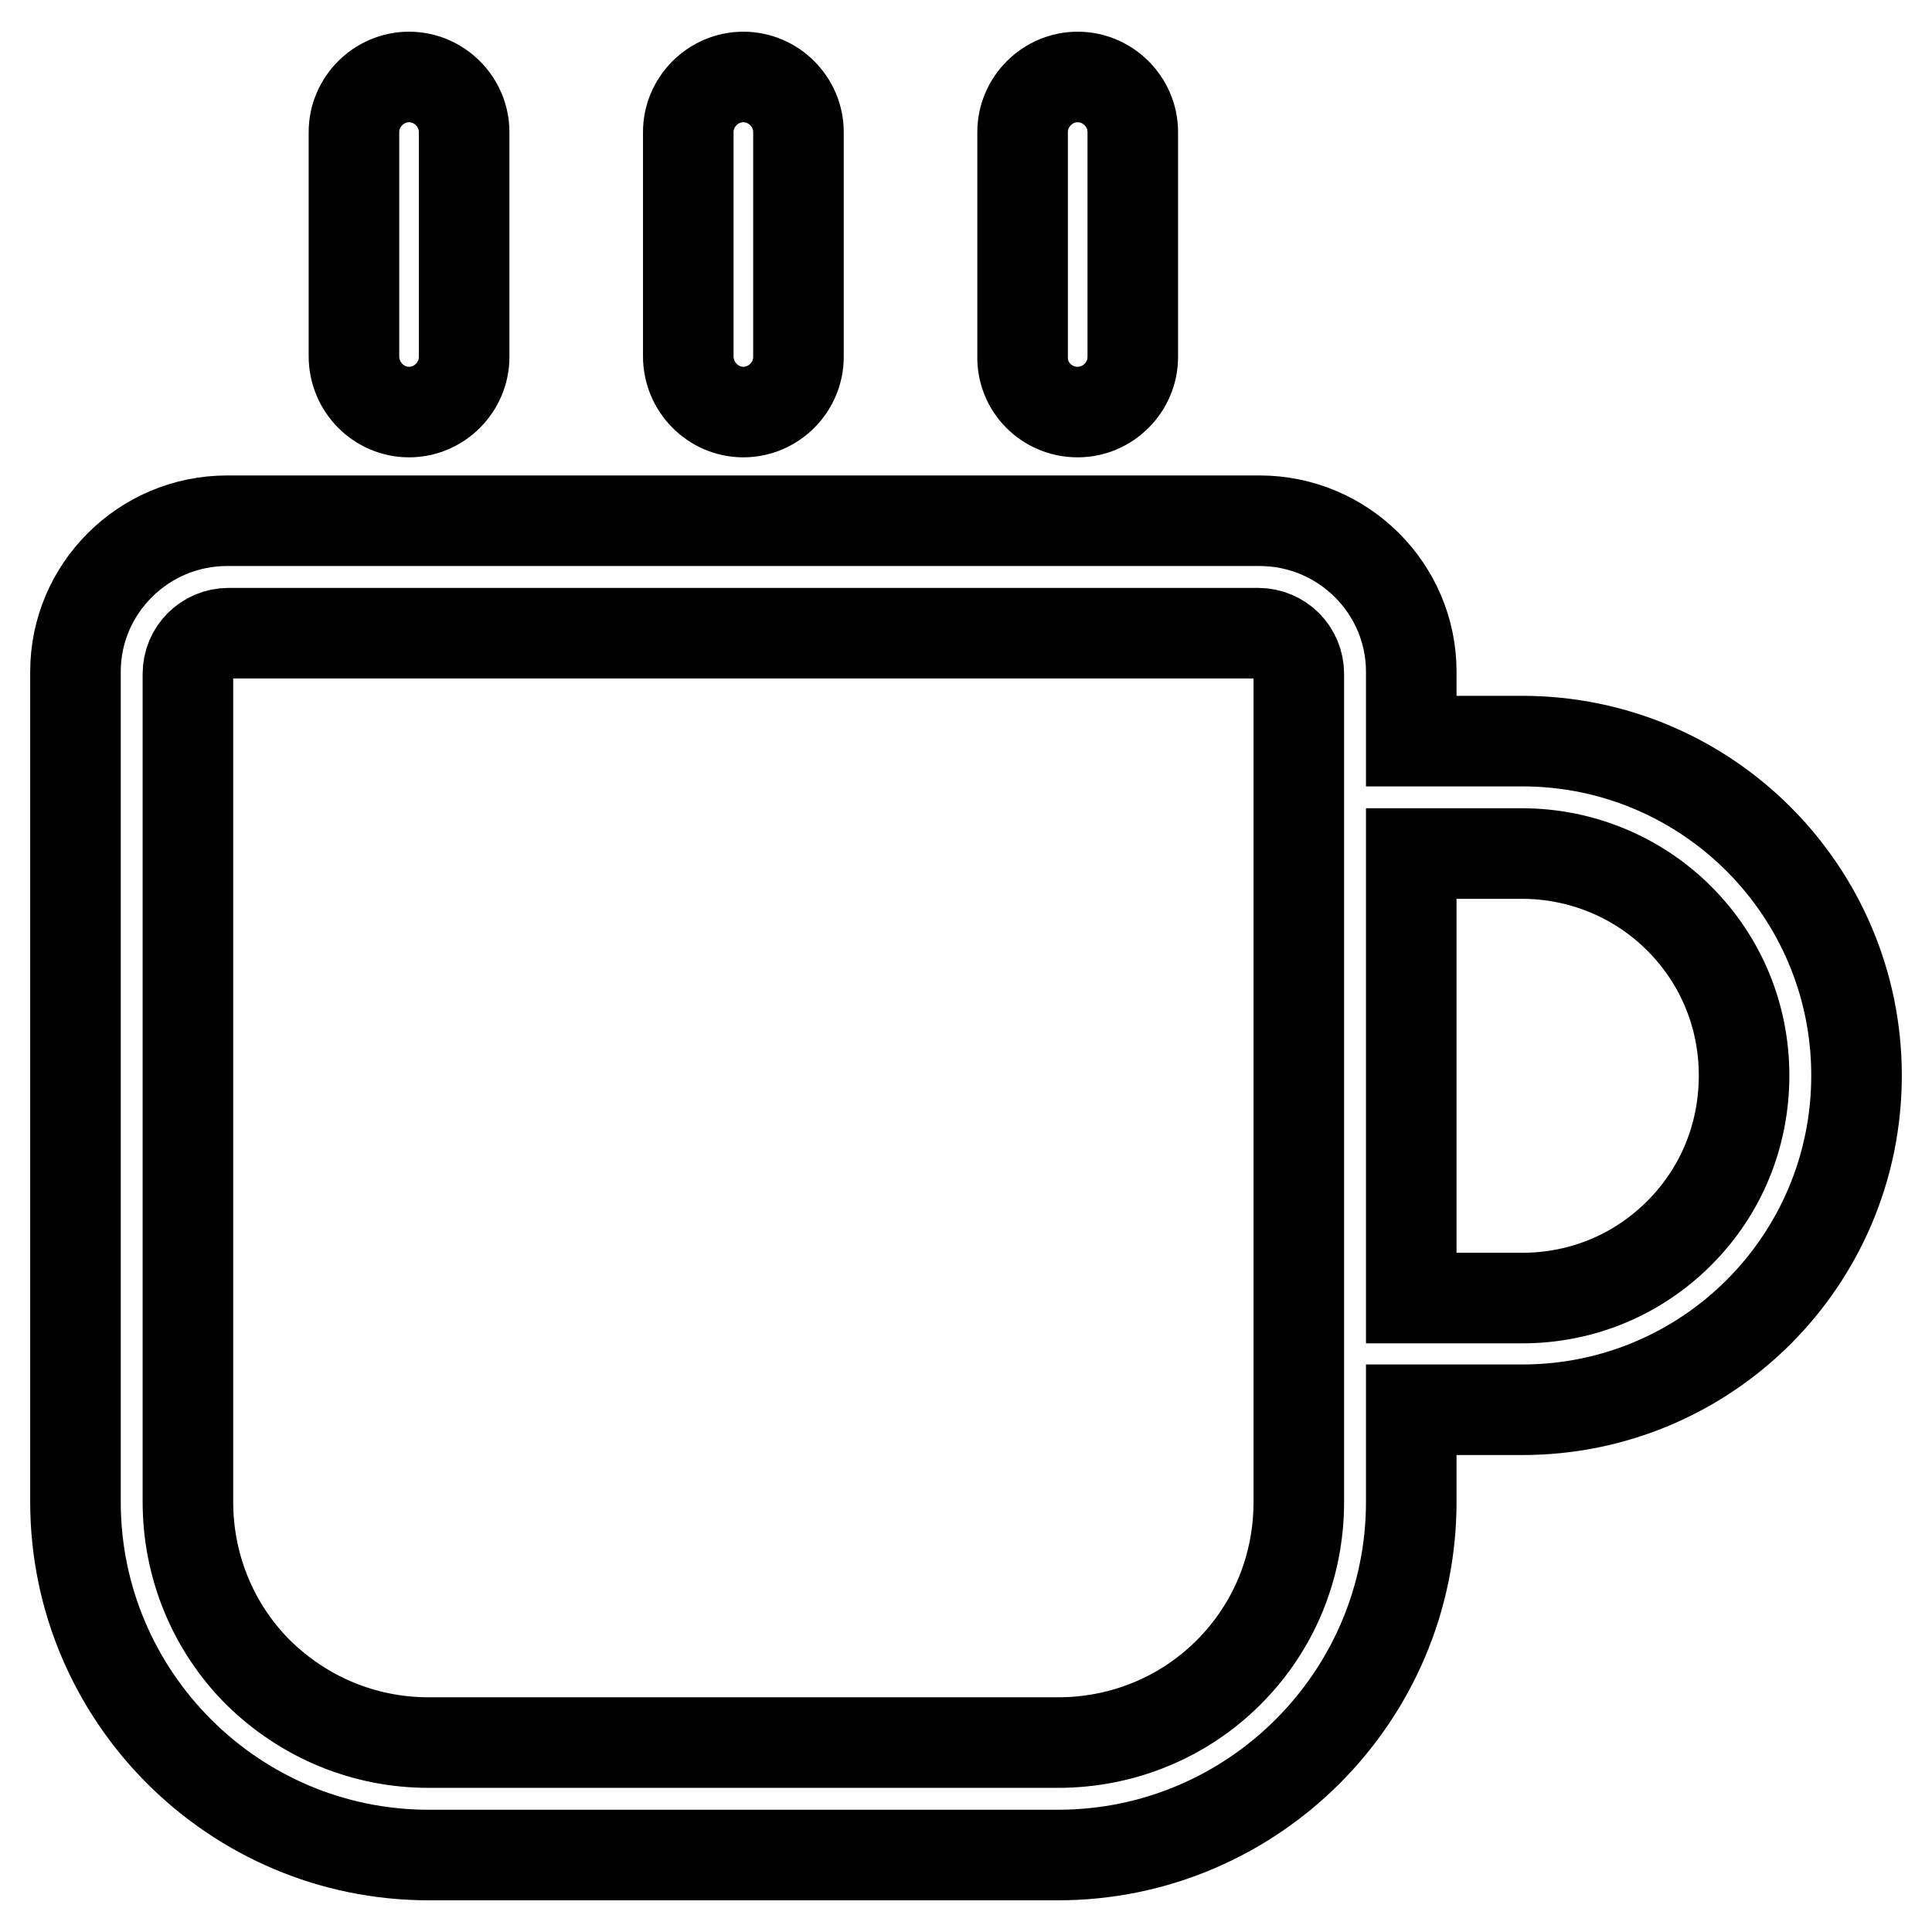
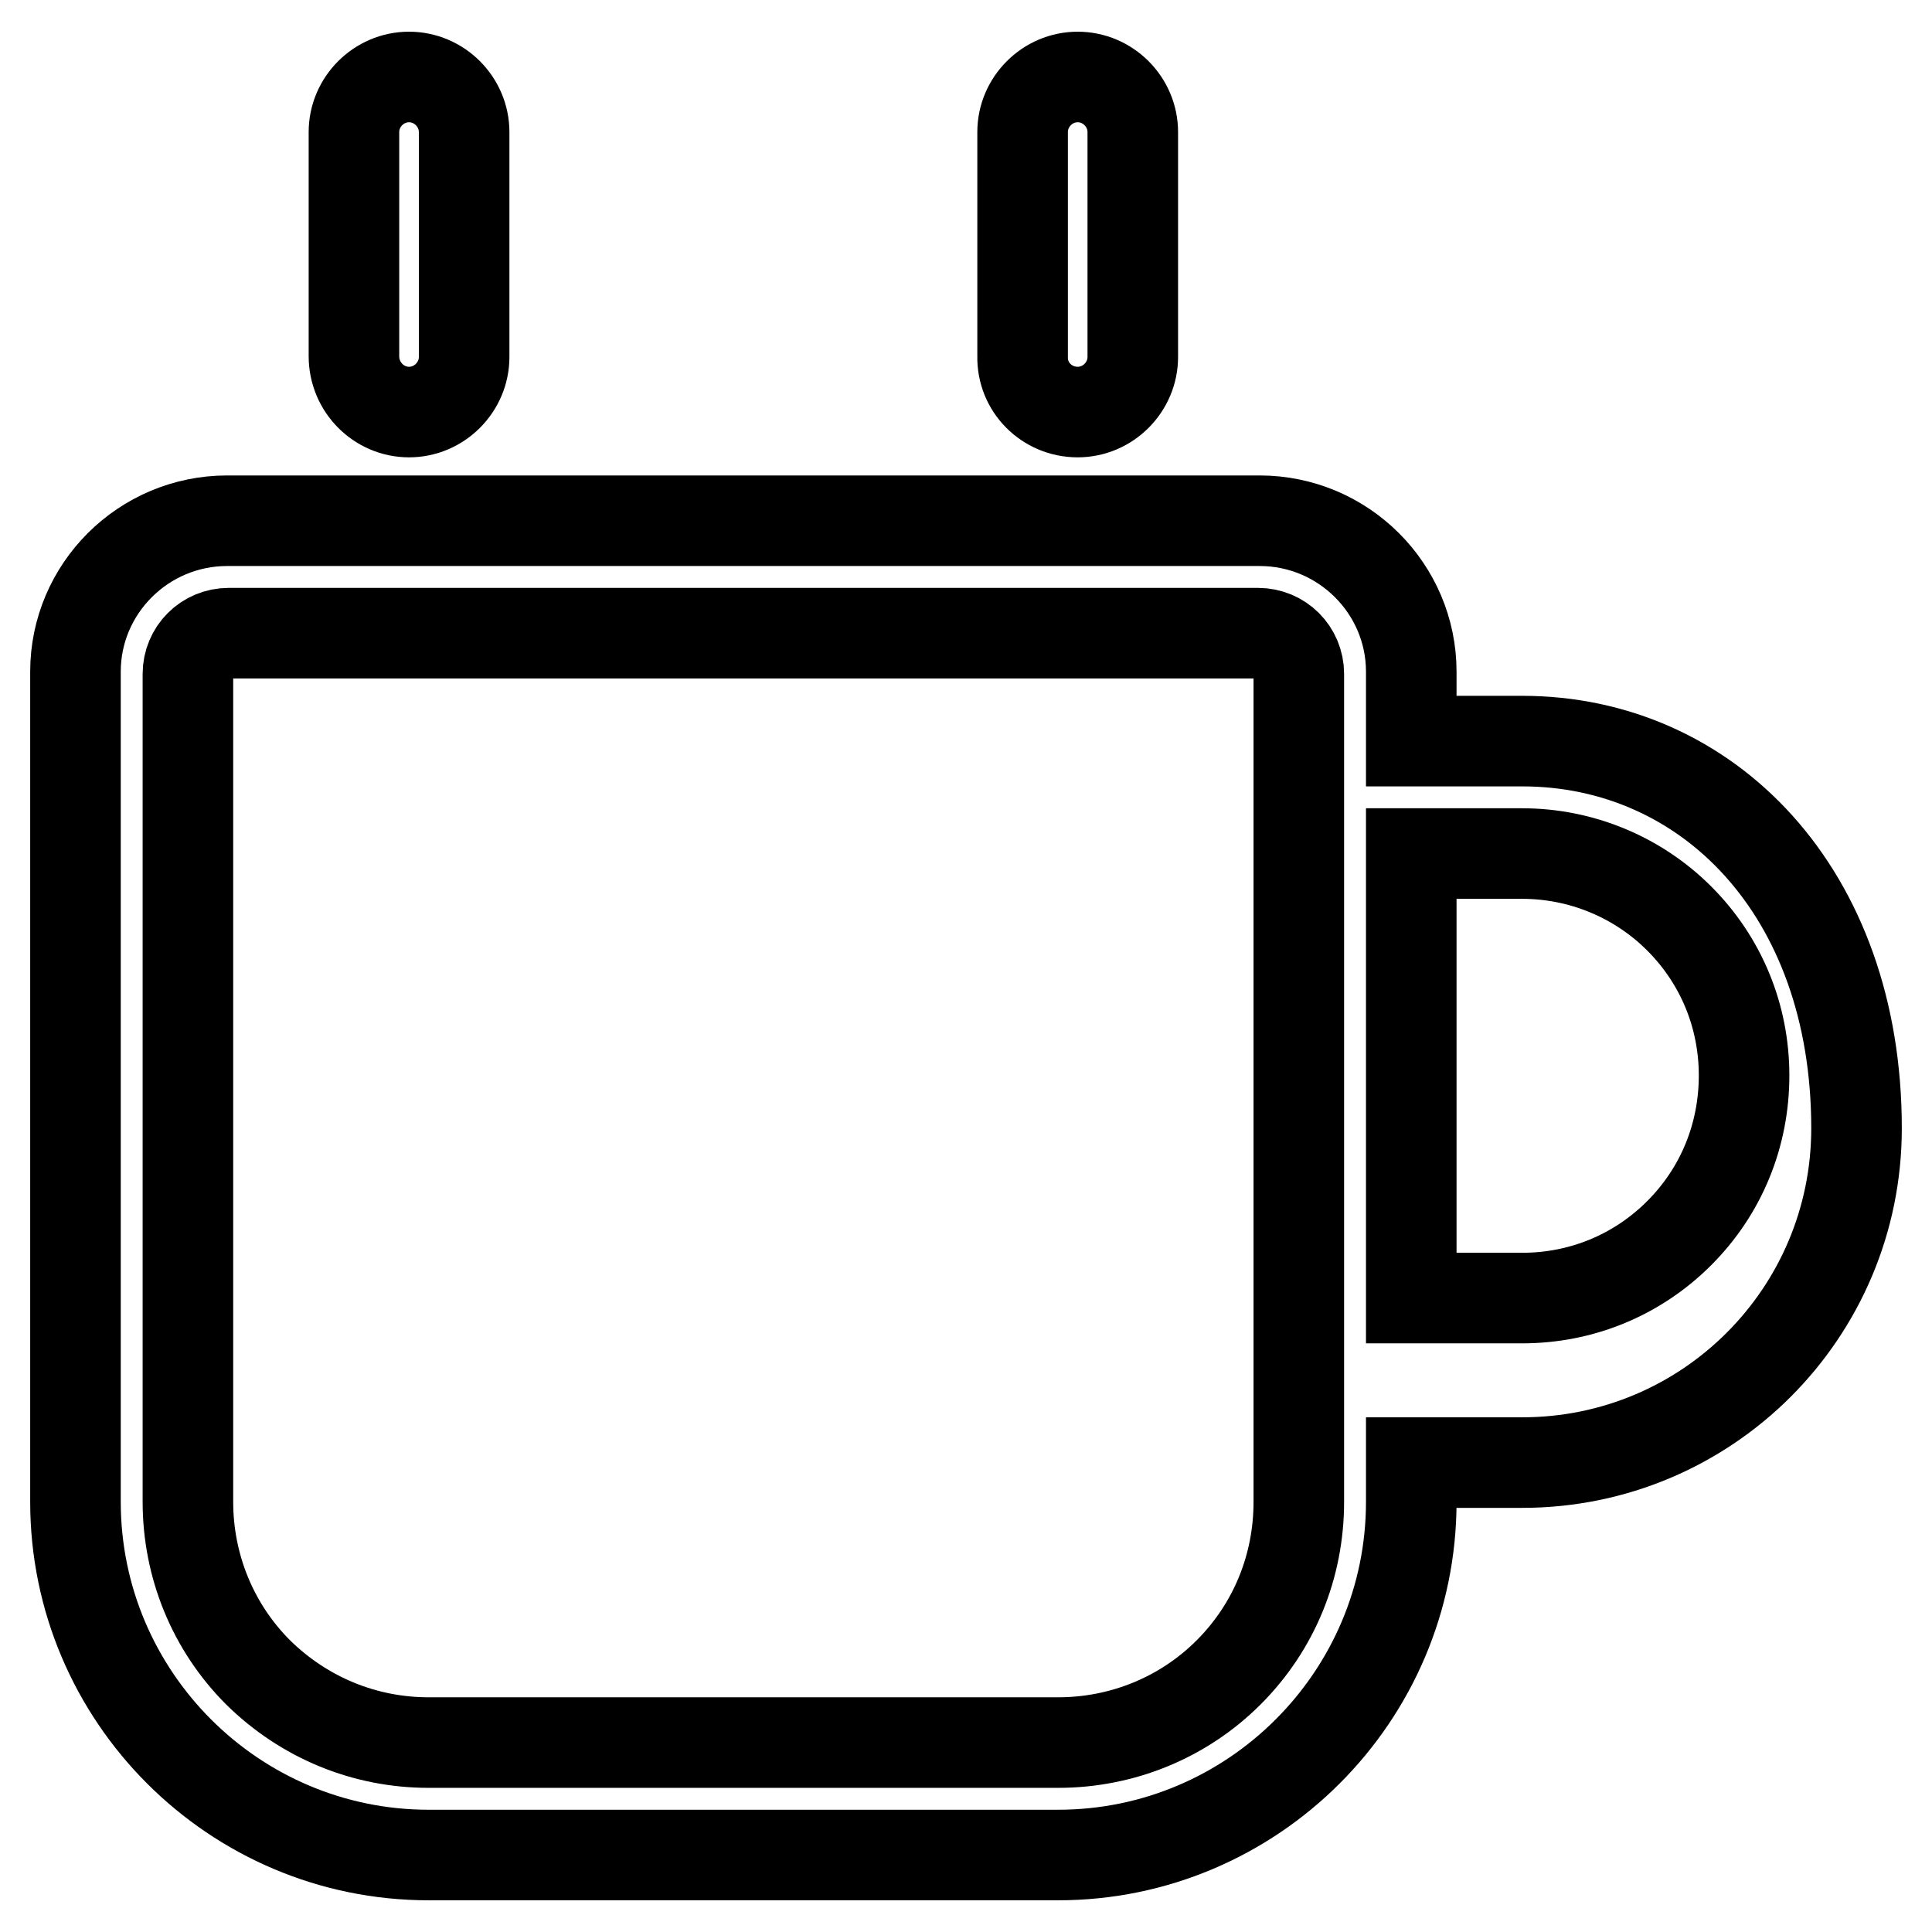
<svg xmlns="http://www.w3.org/2000/svg" version="1.1" x="0px" y="0px" viewBox="0 0 256 256" enable-background="new 0 0 256 256" xml:space="preserve">
  <g>
    <g>
      <path stroke-width="12" fill-opacity="0" stroke="#000000" d="M54.2,54.6c4,0,7.3-3.3,7.3-7.3V17.5c0-4-3.3-7.3-7.3-7.3c-4,0-7.3,3.3-7.3,7.3v29.7C46.9,51.3,50.2,54.6,54.2,54.6z" />
-       <path stroke-width="12" fill-opacity="0" stroke="#000000" d="M98.5,54.6c4,0,7.3-3.3,7.3-7.3V17.5c0-4-3.3-7.3-7.3-7.3c-4,0-7.3,3.3-7.3,7.3v29.7C91.2,51.3,94.5,54.6,98.5,54.6z" />
      <path stroke-width="12" fill-opacity="0" stroke="#000000" d="M142.8,54.6c4,0,7.3-3.3,7.3-7.3V17.5c0-4-3.3-7.3-7.3-7.3c-4,0-7.3,3.3-7.3,7.3v29.7C135.4,51.3,138.7,54.6,142.8,54.6z" />
-       <path stroke-width="12" fill-opacity="0" stroke="#000000" d="M201.7,98.2H187V89C187,78,178,69,166.9,69H30.1C19,69,10,78,10,89v110c0,25.8,21,46.8,46.8,46.8h83.4c25.8,0,46.8-21,46.8-46.8V192h0v-5.2h14.7c24.5,0,44.3-19.8,44.3-44.3C246,118.1,226.2,98.2,201.7,98.2L201.7,98.2z M162.8,221.6c-6,6-14.1,9.3-22.6,9.3H56.8c-8.5,0-16.5-3.3-22.6-9.3c-6-6-9.3-14.1-9.3-22.6V89.3c0-3,2.4-5.4,5.4-5.4h136.4c3,0,5.4,2.4,5.4,5.4v21.6h0v81.6c0,0,0,0.2,0,0.4h0v6.1C172.1,207.6,168.8,215.6,162.8,221.6L162.8,221.6z M222.5,163.4c-5.6,5.6-13,8.6-20.8,8.6H187v-58.9h0v0h14.7c7.8,0,15.3,3.1,20.8,8.6c5.6,5.6,8.6,13,8.6,20.8C231.1,150.4,228.1,157.8,222.5,163.4L222.5,163.4z" />
+       <path stroke-width="12" fill-opacity="0" stroke="#000000" d="M201.7,98.2H187V89C187,78,178,69,166.9,69H30.1C19,69,10,78,10,89v110c0,25.8,21,46.8,46.8,46.8h83.4c25.8,0,46.8-21,46.8-46.8h0v-5.2h14.7c24.5,0,44.3-19.8,44.3-44.3C246,118.1,226.2,98.2,201.7,98.2L201.7,98.2z M162.8,221.6c-6,6-14.1,9.3-22.6,9.3H56.8c-8.5,0-16.5-3.3-22.6-9.3c-6-6-9.3-14.1-9.3-22.6V89.3c0-3,2.4-5.4,5.4-5.4h136.4c3,0,5.4,2.4,5.4,5.4v21.6h0v81.6c0,0,0,0.2,0,0.4h0v6.1C172.1,207.6,168.8,215.6,162.8,221.6L162.8,221.6z M222.5,163.4c-5.6,5.6-13,8.6-20.8,8.6H187v-58.9h0v0h14.7c7.8,0,15.3,3.1,20.8,8.6c5.6,5.6,8.6,13,8.6,20.8C231.1,150.4,228.1,157.8,222.5,163.4L222.5,163.4z" />
    </g>
  </g>
</svg>